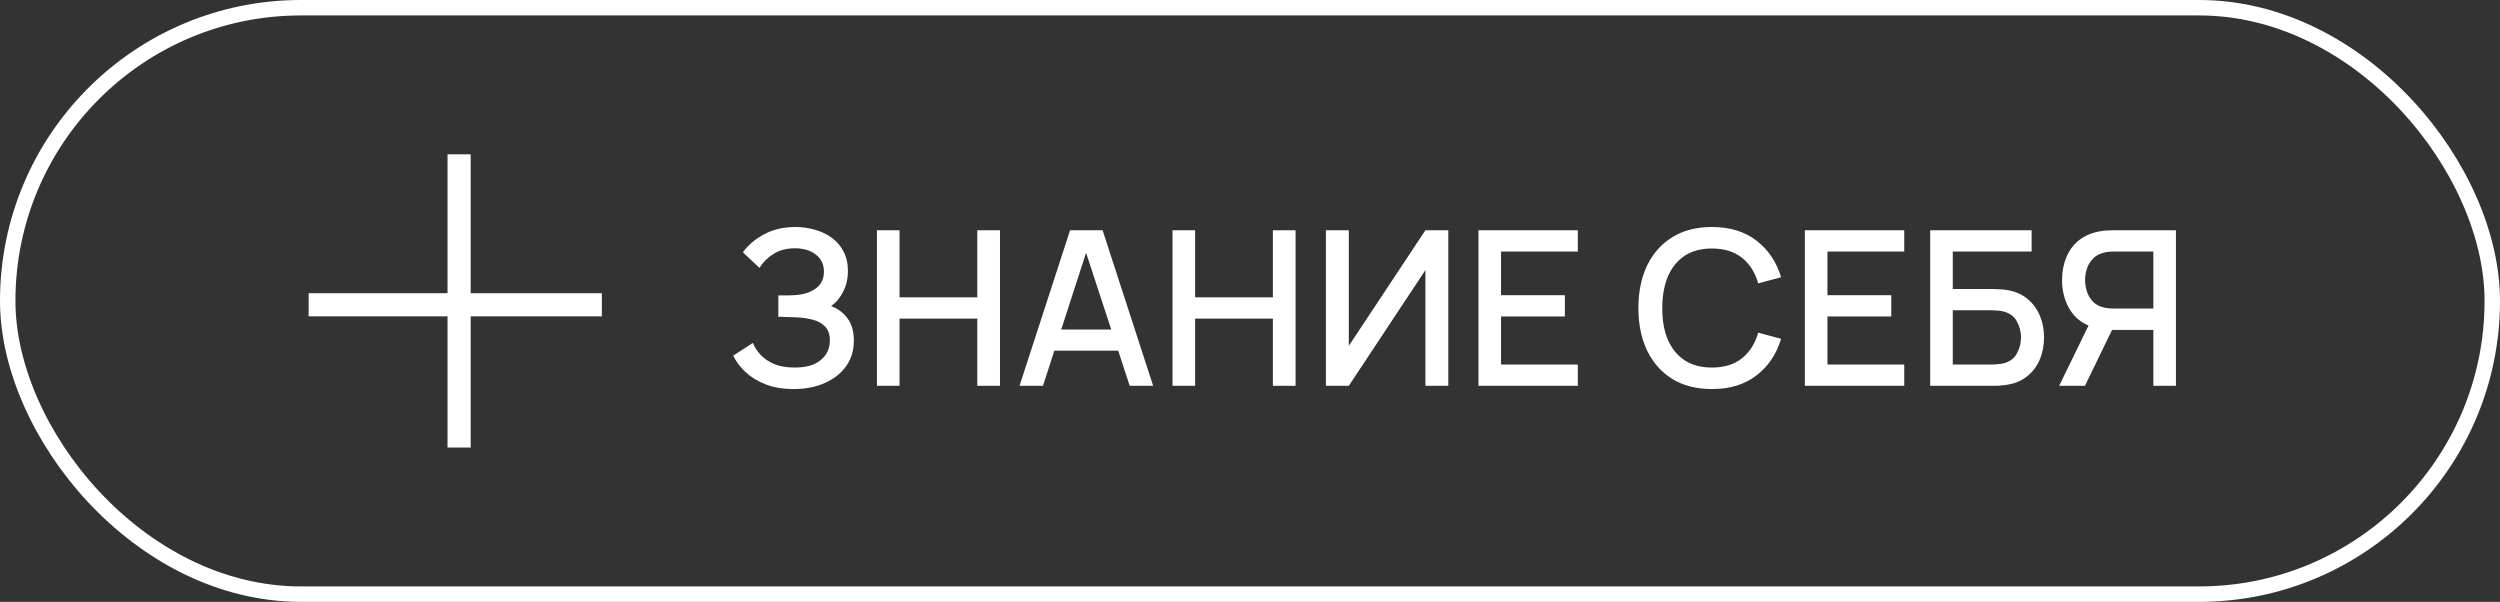
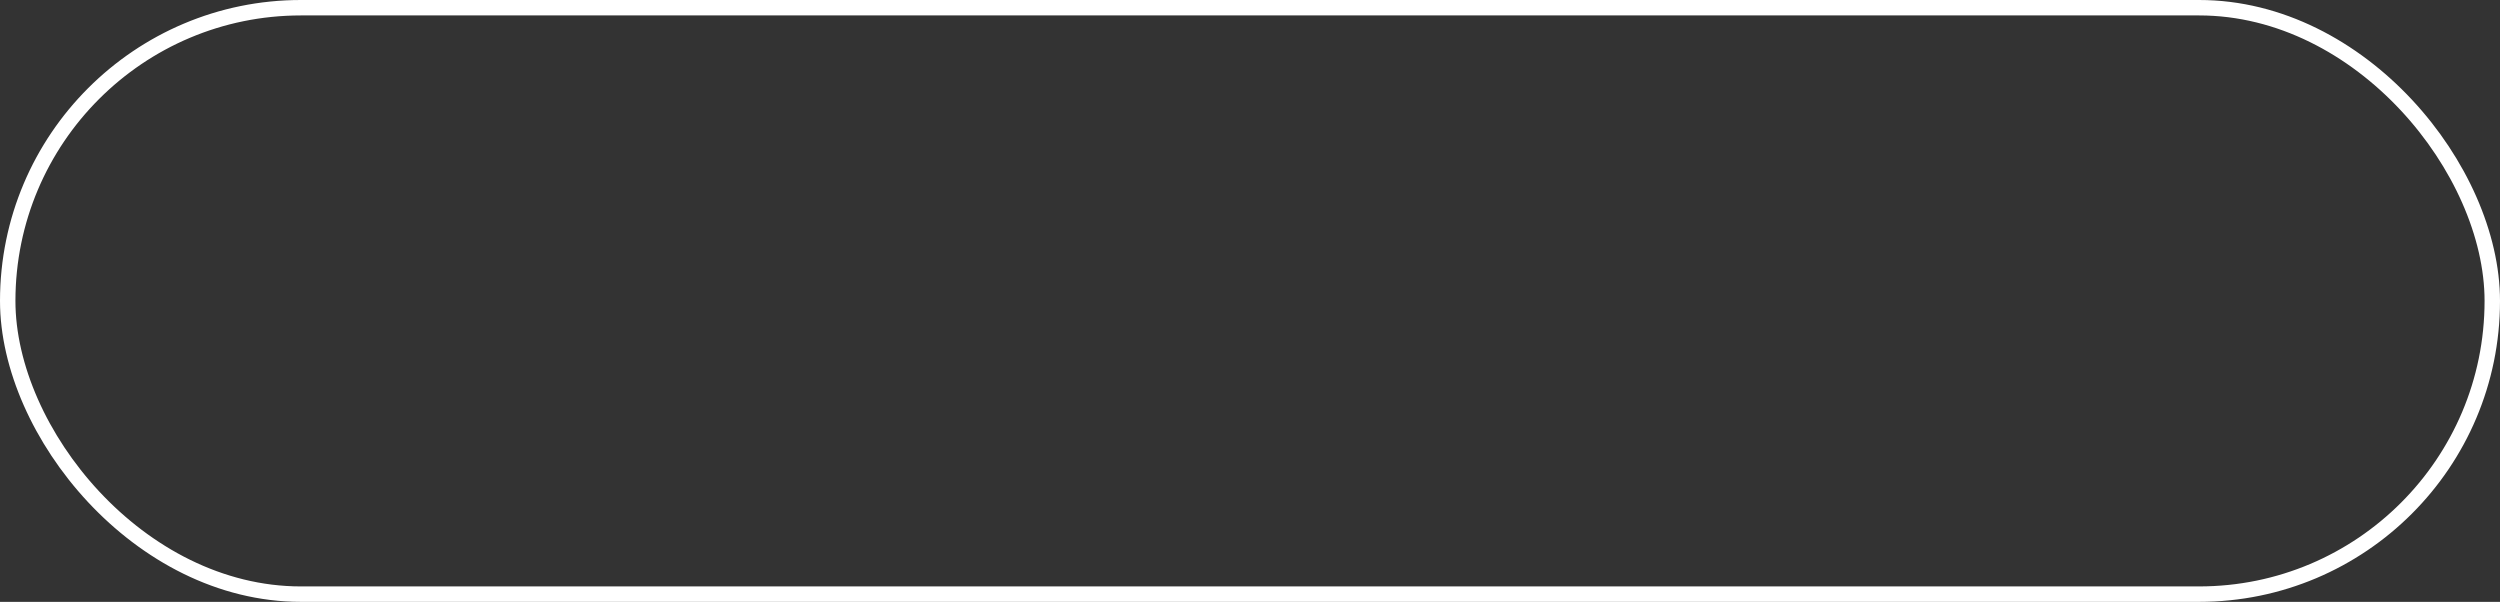
<svg xmlns="http://www.w3.org/2000/svg" width="162" height="39" viewBox="0 0 162 39" fill="none">
  <rect x="0" y="0" width="162" height="39" fill="#333333" stroke="none" />
  <rect x="0.5" y="0.5" width="161" height="38" rx="19" stroke="white" />
-   <path d="M51.431 25.21C50.731 25.21 50.122 25.107 49.604 24.902C49.086 24.697 48.652 24.431 48.302 24.104C47.957 23.773 47.693 23.42 47.511 23.047L48.785 22.221C48.897 22.496 49.065 22.755 49.289 22.998C49.518 23.241 49.812 23.439 50.171 23.593C50.535 23.742 50.976 23.817 51.494 23.817C52.012 23.817 52.439 23.74 52.775 23.586C53.111 23.427 53.361 23.217 53.524 22.956C53.692 22.69 53.776 22.391 53.776 22.06C53.776 21.673 53.673 21.374 53.468 21.164C53.267 20.949 52.999 20.8 52.663 20.716C52.327 20.627 51.963 20.576 51.571 20.562C51.244 20.553 51.009 20.546 50.864 20.541C50.719 20.532 50.621 20.527 50.57 20.527C50.523 20.527 50.479 20.527 50.437 20.527V19.141C50.488 19.141 50.577 19.141 50.703 19.141C50.834 19.141 50.969 19.141 51.109 19.141C51.249 19.136 51.363 19.132 51.452 19.127C52.031 19.099 52.497 18.957 52.852 18.7C53.211 18.443 53.391 18.079 53.391 17.608C53.391 17.137 53.216 16.766 52.866 16.495C52.521 16.224 52.066 16.089 51.501 16.089C50.964 16.089 50.502 16.213 50.115 16.46C49.728 16.703 49.429 17.004 49.219 17.363L48.141 16.348C48.477 15.881 48.937 15.492 49.52 15.179C50.103 14.866 50.778 14.71 51.543 14.71C51.977 14.71 52.397 14.768 52.803 14.885C53.209 14.997 53.573 15.17 53.895 15.403C54.217 15.636 54.471 15.933 54.658 16.292C54.849 16.647 54.945 17.069 54.945 17.559C54.945 18.049 54.845 18.492 54.644 18.889C54.448 19.286 54.184 19.601 53.853 19.834C54.315 20.007 54.677 20.28 54.938 20.653C55.199 21.022 55.33 21.493 55.33 22.067C55.33 22.711 55.16 23.269 54.819 23.74C54.483 24.207 54.021 24.568 53.433 24.825C52.85 25.082 52.182 25.21 51.431 25.21ZM56.826 25V14.92H58.289V19.267H63.329V14.92H64.799V25H63.329V20.646H58.289V25H56.826ZM66.065 25L69.341 14.92H71.448L74.724 25H73.205L70.188 15.802H70.566L67.584 25H66.065ZM67.766 22.725V21.353H73.03V22.725H67.766ZM75.98 25V14.92H77.443V19.267H82.483V14.92H83.953V25H82.483V20.646H77.443V25H75.98ZM93.85 25H92.367V17.503L87.403 25H85.919V14.92H87.403V22.41L92.367 14.92H93.85V25ZM95.804 25V14.92H102.244V16.299H97.267V19.127H101.404V20.506H97.267V23.621H102.244V25H95.804ZM110.935 25.21C109.927 25.21 109.068 24.991 108.359 24.552C107.65 24.109 107.106 23.493 106.728 22.704C106.355 21.915 106.168 21.001 106.168 19.96C106.168 18.919 106.355 18.005 106.728 17.216C107.106 16.427 107.65 15.814 108.359 15.375C109.068 14.932 109.927 14.71 110.935 14.71C112.097 14.71 113.058 15.004 113.819 15.592C114.584 16.18 115.116 16.971 115.415 17.965L113.931 18.364C113.735 17.659 113.385 17.106 112.881 16.705C112.382 16.304 111.733 16.103 110.935 16.103C110.221 16.103 109.626 16.264 109.15 16.586C108.674 16.908 108.315 17.358 108.072 17.937C107.834 18.516 107.715 19.19 107.715 19.96C107.71 20.73 107.827 21.404 108.065 21.983C108.308 22.562 108.667 23.012 109.143 23.334C109.624 23.656 110.221 23.817 110.935 23.817C111.733 23.817 112.382 23.616 112.881 23.215C113.385 22.809 113.735 22.256 113.931 21.556L115.415 21.955C115.116 22.949 114.584 23.74 113.819 24.328C113.058 24.916 112.097 25.21 110.935 25.21ZM116.955 25V14.92H123.395V16.299H118.418V19.127H122.555V20.506H118.418V23.621H123.395V25H116.955ZM125.076 25V14.92H131.649V16.299H126.539V18.728H129.15C129.243 18.728 129.362 18.733 129.507 18.742C129.656 18.747 129.796 18.758 129.927 18.777C130.473 18.842 130.932 19.02 131.306 19.309C131.684 19.598 131.968 19.965 132.16 20.408C132.356 20.851 132.454 21.337 132.454 21.864C132.454 22.391 132.358 22.877 132.167 23.32C131.975 23.763 131.691 24.13 131.313 24.419C130.939 24.708 130.477 24.886 129.927 24.951C129.796 24.97 129.658 24.984 129.514 24.993C129.369 24.998 129.248 25 129.15 25H125.076ZM126.539 23.621H129.094C129.187 23.621 129.29 23.616 129.402 23.607C129.518 23.598 129.628 23.584 129.731 23.565C130.183 23.472 130.501 23.257 130.683 22.921C130.869 22.585 130.963 22.233 130.963 21.864C130.963 21.491 130.869 21.138 130.683 20.807C130.501 20.471 130.183 20.256 129.731 20.163C129.628 20.14 129.518 20.126 129.402 20.121C129.29 20.112 129.187 20.107 129.094 20.107H126.539V23.621ZM141 25H139.537V21.381H136.681L136.086 21.311C135.265 21.166 134.649 20.805 134.238 20.226C133.827 19.643 133.622 18.95 133.622 18.147C133.622 17.606 133.715 17.111 133.902 16.663C134.089 16.215 134.369 15.844 134.742 15.55C135.12 15.256 135.589 15.065 136.149 14.976C136.28 14.953 136.417 14.939 136.562 14.934C136.707 14.925 136.828 14.92 136.926 14.92H141V25ZM135.106 25H133.433L135.617 20.52L137.094 20.898L135.106 25ZM139.537 19.995V16.299H136.982C136.889 16.299 136.784 16.304 136.667 16.313C136.555 16.322 136.448 16.341 136.345 16.369C136.046 16.439 135.806 16.57 135.624 16.761C135.442 16.948 135.311 17.165 135.232 17.412C135.153 17.655 135.113 17.9 135.113 18.147C135.113 18.394 135.153 18.642 135.232 18.889C135.311 19.136 135.442 19.356 135.624 19.547C135.806 19.734 136.046 19.862 136.345 19.932C136.448 19.955 136.555 19.972 136.667 19.981C136.784 19.99 136.889 19.995 136.982 19.995H139.537Z" fill="white" />
-   <rect x="20" y="19" width="19" height="1.5" fill="white" />
-   <rect x="29" y="29" width="19" height="1.5" transform="rotate(-90 29 29)" fill="white" />
</svg>